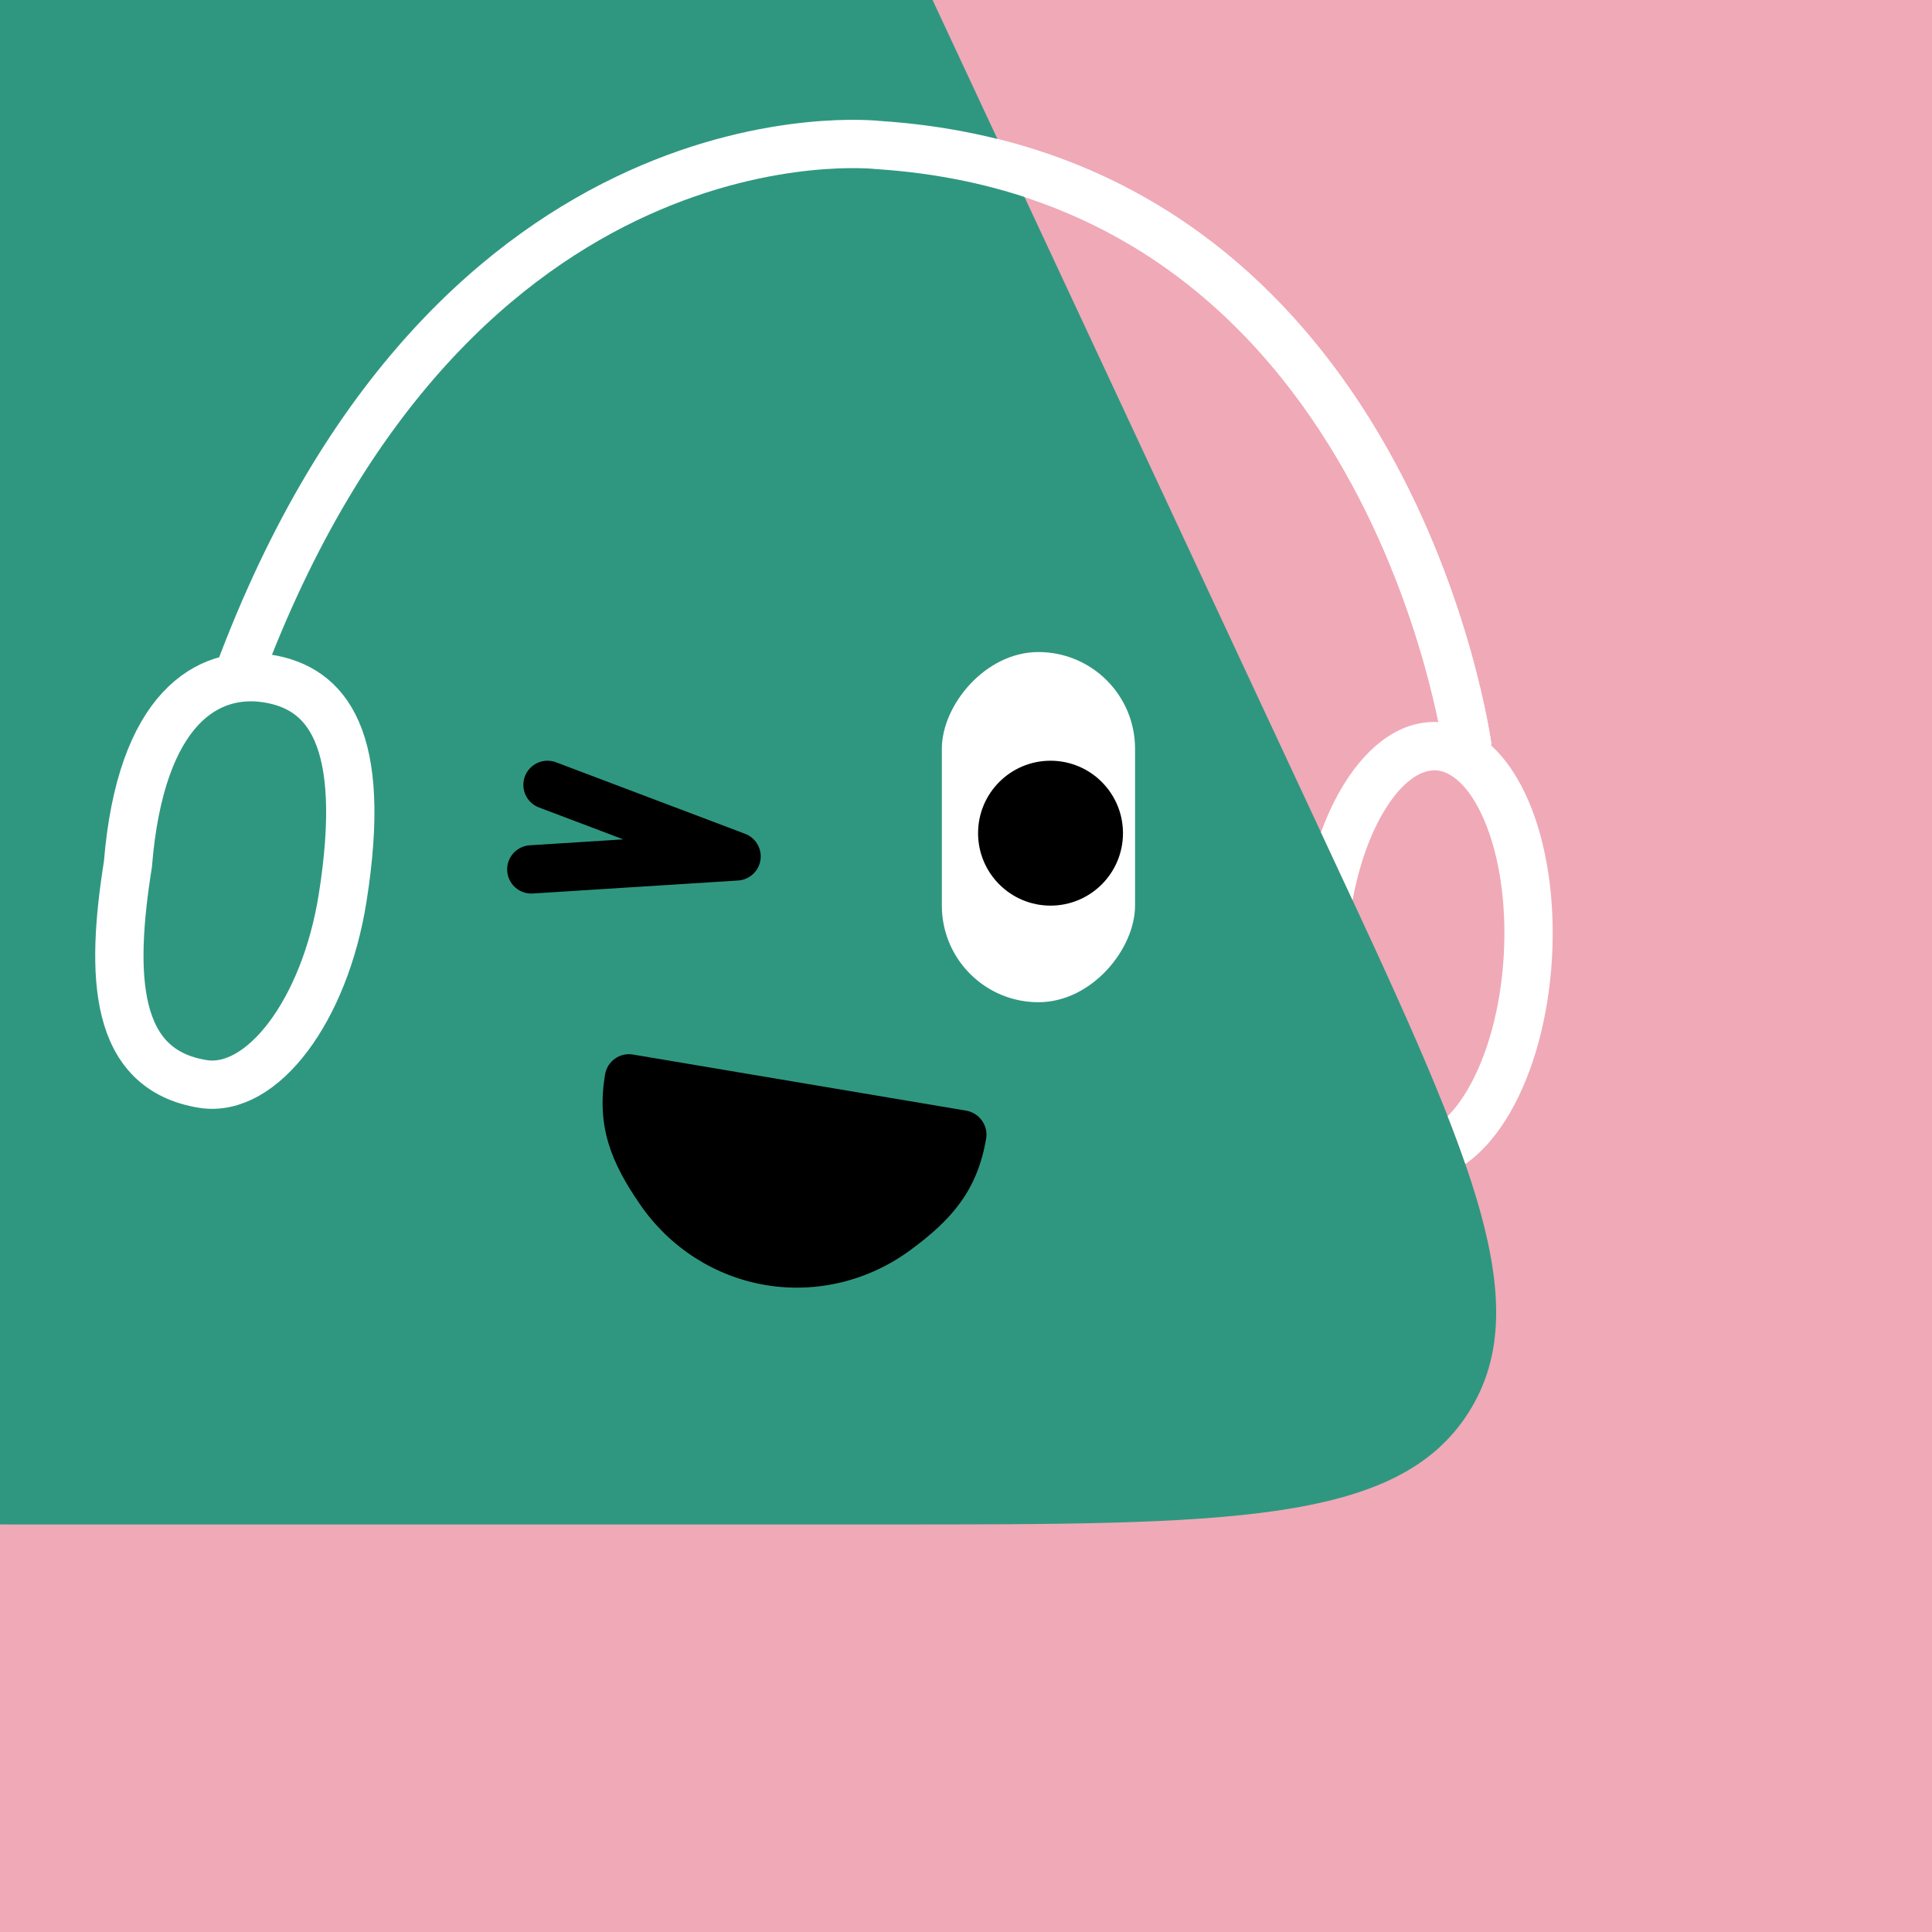
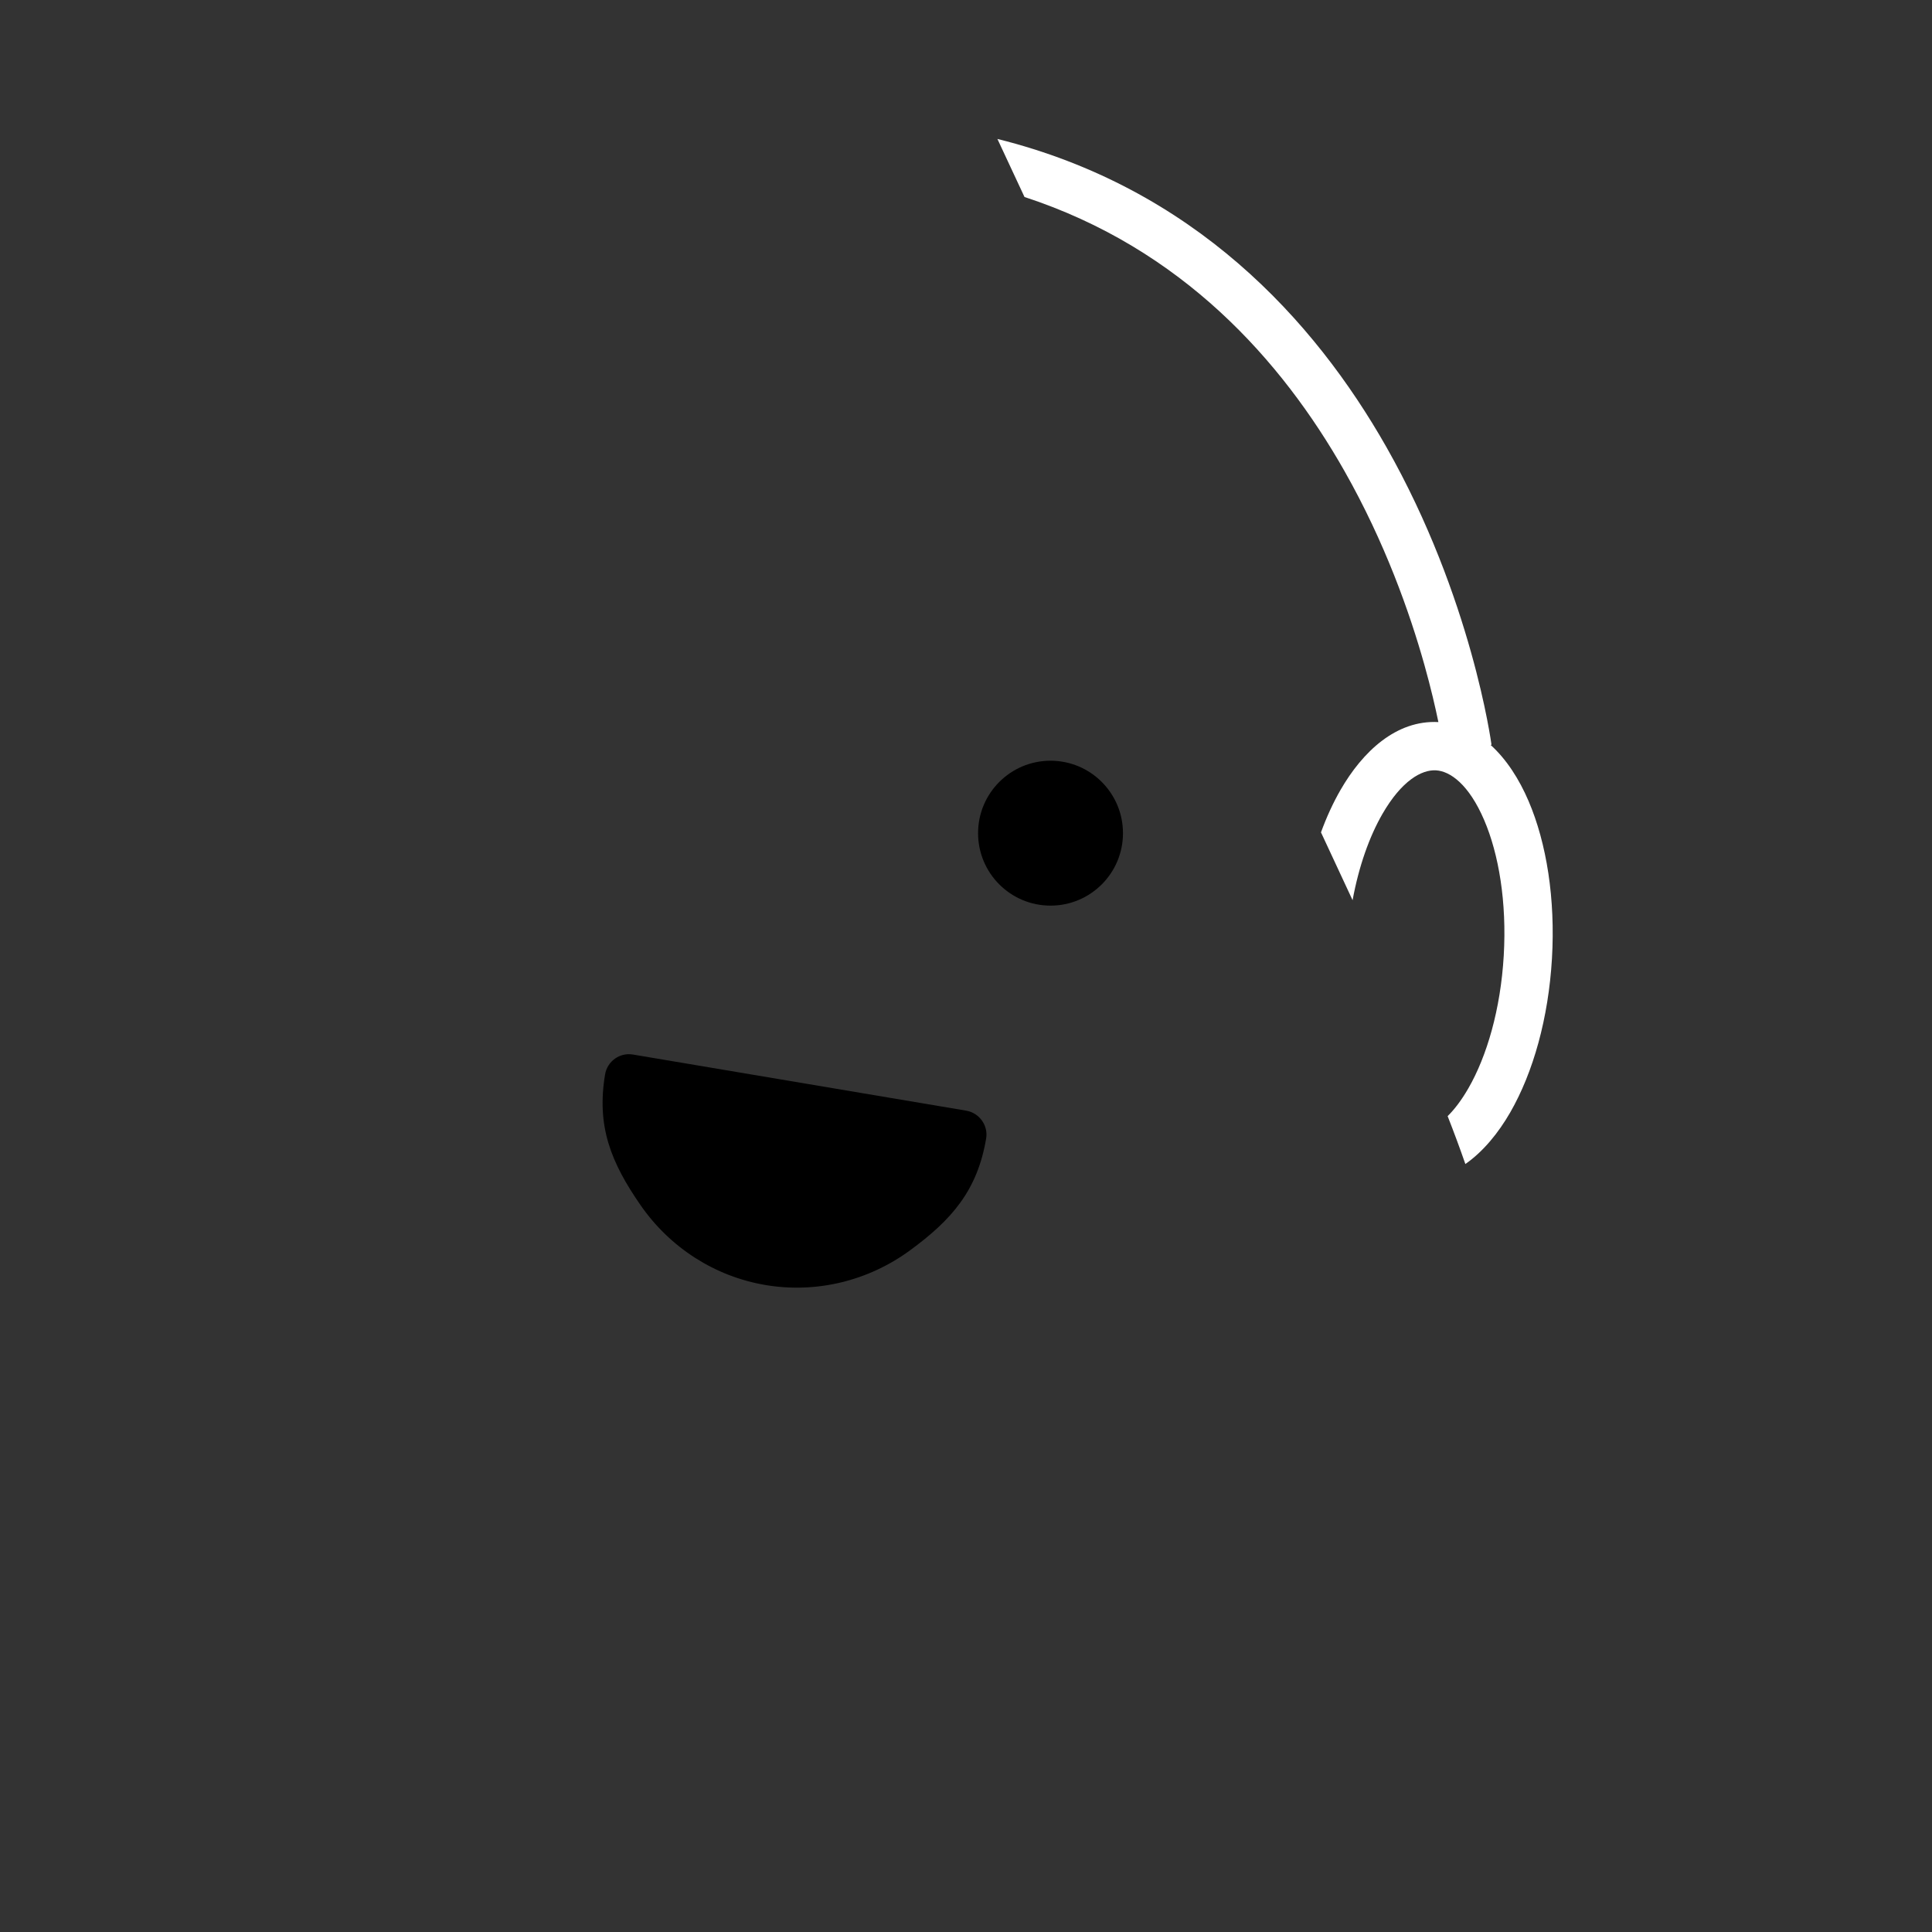
<svg xmlns="http://www.w3.org/2000/svg" width="75" height="75" viewBox="0 0 160 160" fill="none">
  <rect x="0" y="0" width="160" height="160" fill="#333333" stroke="none" />
  <g clip-path="url(#clip0_439_4622)">
    <rect width="160" height="160" fill="#F0A9B7" />
-     <path d="M36.925 -38C46.45 -38 51.214 -38 55.245 -36.112C56.806 -35.381 58.266 -34.451 59.589 -33.345C63.004 -30.491 65.018 -26.175 69.046 -17.542L109.586 69.336C121.532 94.937 127.505 107.738 121.61 116.994C115.715 126.25 101.589 126.25 73.338 126.25H4.028C-23.318 126.25 -36.992 126.25 -42.922 117.277C-48.852 108.303 -43.491 95.725 -32.769 70.568L4.316 -16.451C8.183 -25.525 10.117 -30.062 13.576 -33.077C14.914 -34.243 16.402 -35.226 18 -36C22.129 -38 27.061 -38 36.925 -38Z" fill="#2F9780" />
+     <path d="M36.925 -38C46.45 -38 51.214 -38 55.245 -36.112C56.806 -35.381 58.266 -34.451 59.589 -33.345C63.004 -30.491 65.018 -26.175 69.046 -17.542L109.586 69.336C121.532 94.937 127.505 107.738 121.61 116.994C115.715 126.25 101.589 126.25 73.338 126.25C-23.318 126.25 -36.992 126.25 -42.922 117.277C-48.852 108.303 -43.491 95.725 -32.769 70.568L4.316 -16.451C8.183 -25.525 10.117 -30.062 13.576 -33.077C14.914 -34.243 16.402 -35.226 18 -36C22.129 -38 27.061 -38 36.925 -38Z" fill="#2F9780" />
  </g>
  <defs>
    <clipPath id="clip0_439_4622">
-       <rect width="160" height="160" fill="white" />
-     </clipPath>
+       </clipPath>
  </defs>
-   <rect width="16" height="29" rx="8" transform="matrix(-1 0 0 1 94 54)" fill="white" />
  <circle r="6" transform="matrix(-1 0 0 1 87 69)" fill="black" />
  <path d="M81.668 94.286C80.944 98.582 78.825 101.016 75.355 103.555C71.884 106.095 67.584 107.126 63.399 106.421C59.215 105.716 55.489 103.334 53.042 99.798C50.594 96.262 49.389 93.268 50.112 88.972C50.296 87.883 51.328 87.149 52.417 87.332L80.007 91.978C81.097 92.162 81.851 93.197 81.668 94.286Z" fill="black" />
-   <path d="M45.342 65L61 70.923L44 72" stroke="black" stroke-width="4" stroke-linecap="round" stroke-linejoin="round" />
  <path fill-rule="evenodd" clip-rule="evenodd" d="M121.355 96.4C122.842 95.361 124.095 93.819 125.073 92.12C126.974 88.817 128.237 84.315 128.526 79.385C128.816 74.456 128.089 69.837 126.587 66.334C125.824 64.554 124.776 62.893 123.443 61.691C123.519 61.681 123.519 61.68 123.519 61.68L123.519 61.676L123.517 61.666L123.513 61.634C123.509 61.607 123.503 61.568 123.496 61.519C123.481 61.42 123.46 61.277 123.43 61.094C123.37 60.728 123.278 60.198 123.146 59.528C122.883 58.188 122.46 56.282 121.817 53.993C120.533 49.419 118.364 43.277 114.819 37.03C108.831 26.478 98.852 15.547 82.601 11.507L84.844 16.313C97.891 20.582 106.141 29.842 111.34 39.004C114.683 44.895 116.743 50.717 117.966 55.074C118.499 56.974 118.872 58.589 119.121 59.8C115.632 59.615 112.844 62.244 111.016 65.42C110.407 66.476 109.864 67.656 109.398 68.933L109.586 69.336C110.426 71.136 111.236 72.874 112.015 74.551C112.535 71.725 113.412 69.274 114.482 67.415C116.08 64.64 117.744 63.726 118.924 63.796C120.103 63.865 121.649 64.967 122.911 67.91C124.12 70.73 124.794 74.707 124.533 79.151C124.272 83.595 123.137 87.466 121.606 90.125C121.033 91.12 120.452 91.876 119.887 92.433C120.427 93.812 120.917 95.133 121.355 96.4Z" fill="white" />
-   <path d="M121.537 61.946C121.537 61.946 115.261 14.782 72.708 12.009C72.708 12.009 37.532 7.926 19.712 55.965M28.37 74.394C26.895 83.666 21.719 90.55 16.811 89.769C9.404 88.59 9.118 80.838 10.594 71.566C11.649 58.57 17.244 55.41 22.153 56.191C27.062 56.972 30.491 61.062 28.37 74.394Z" stroke="white" stroke-width="4" stroke-miterlimit="10" />
</svg>